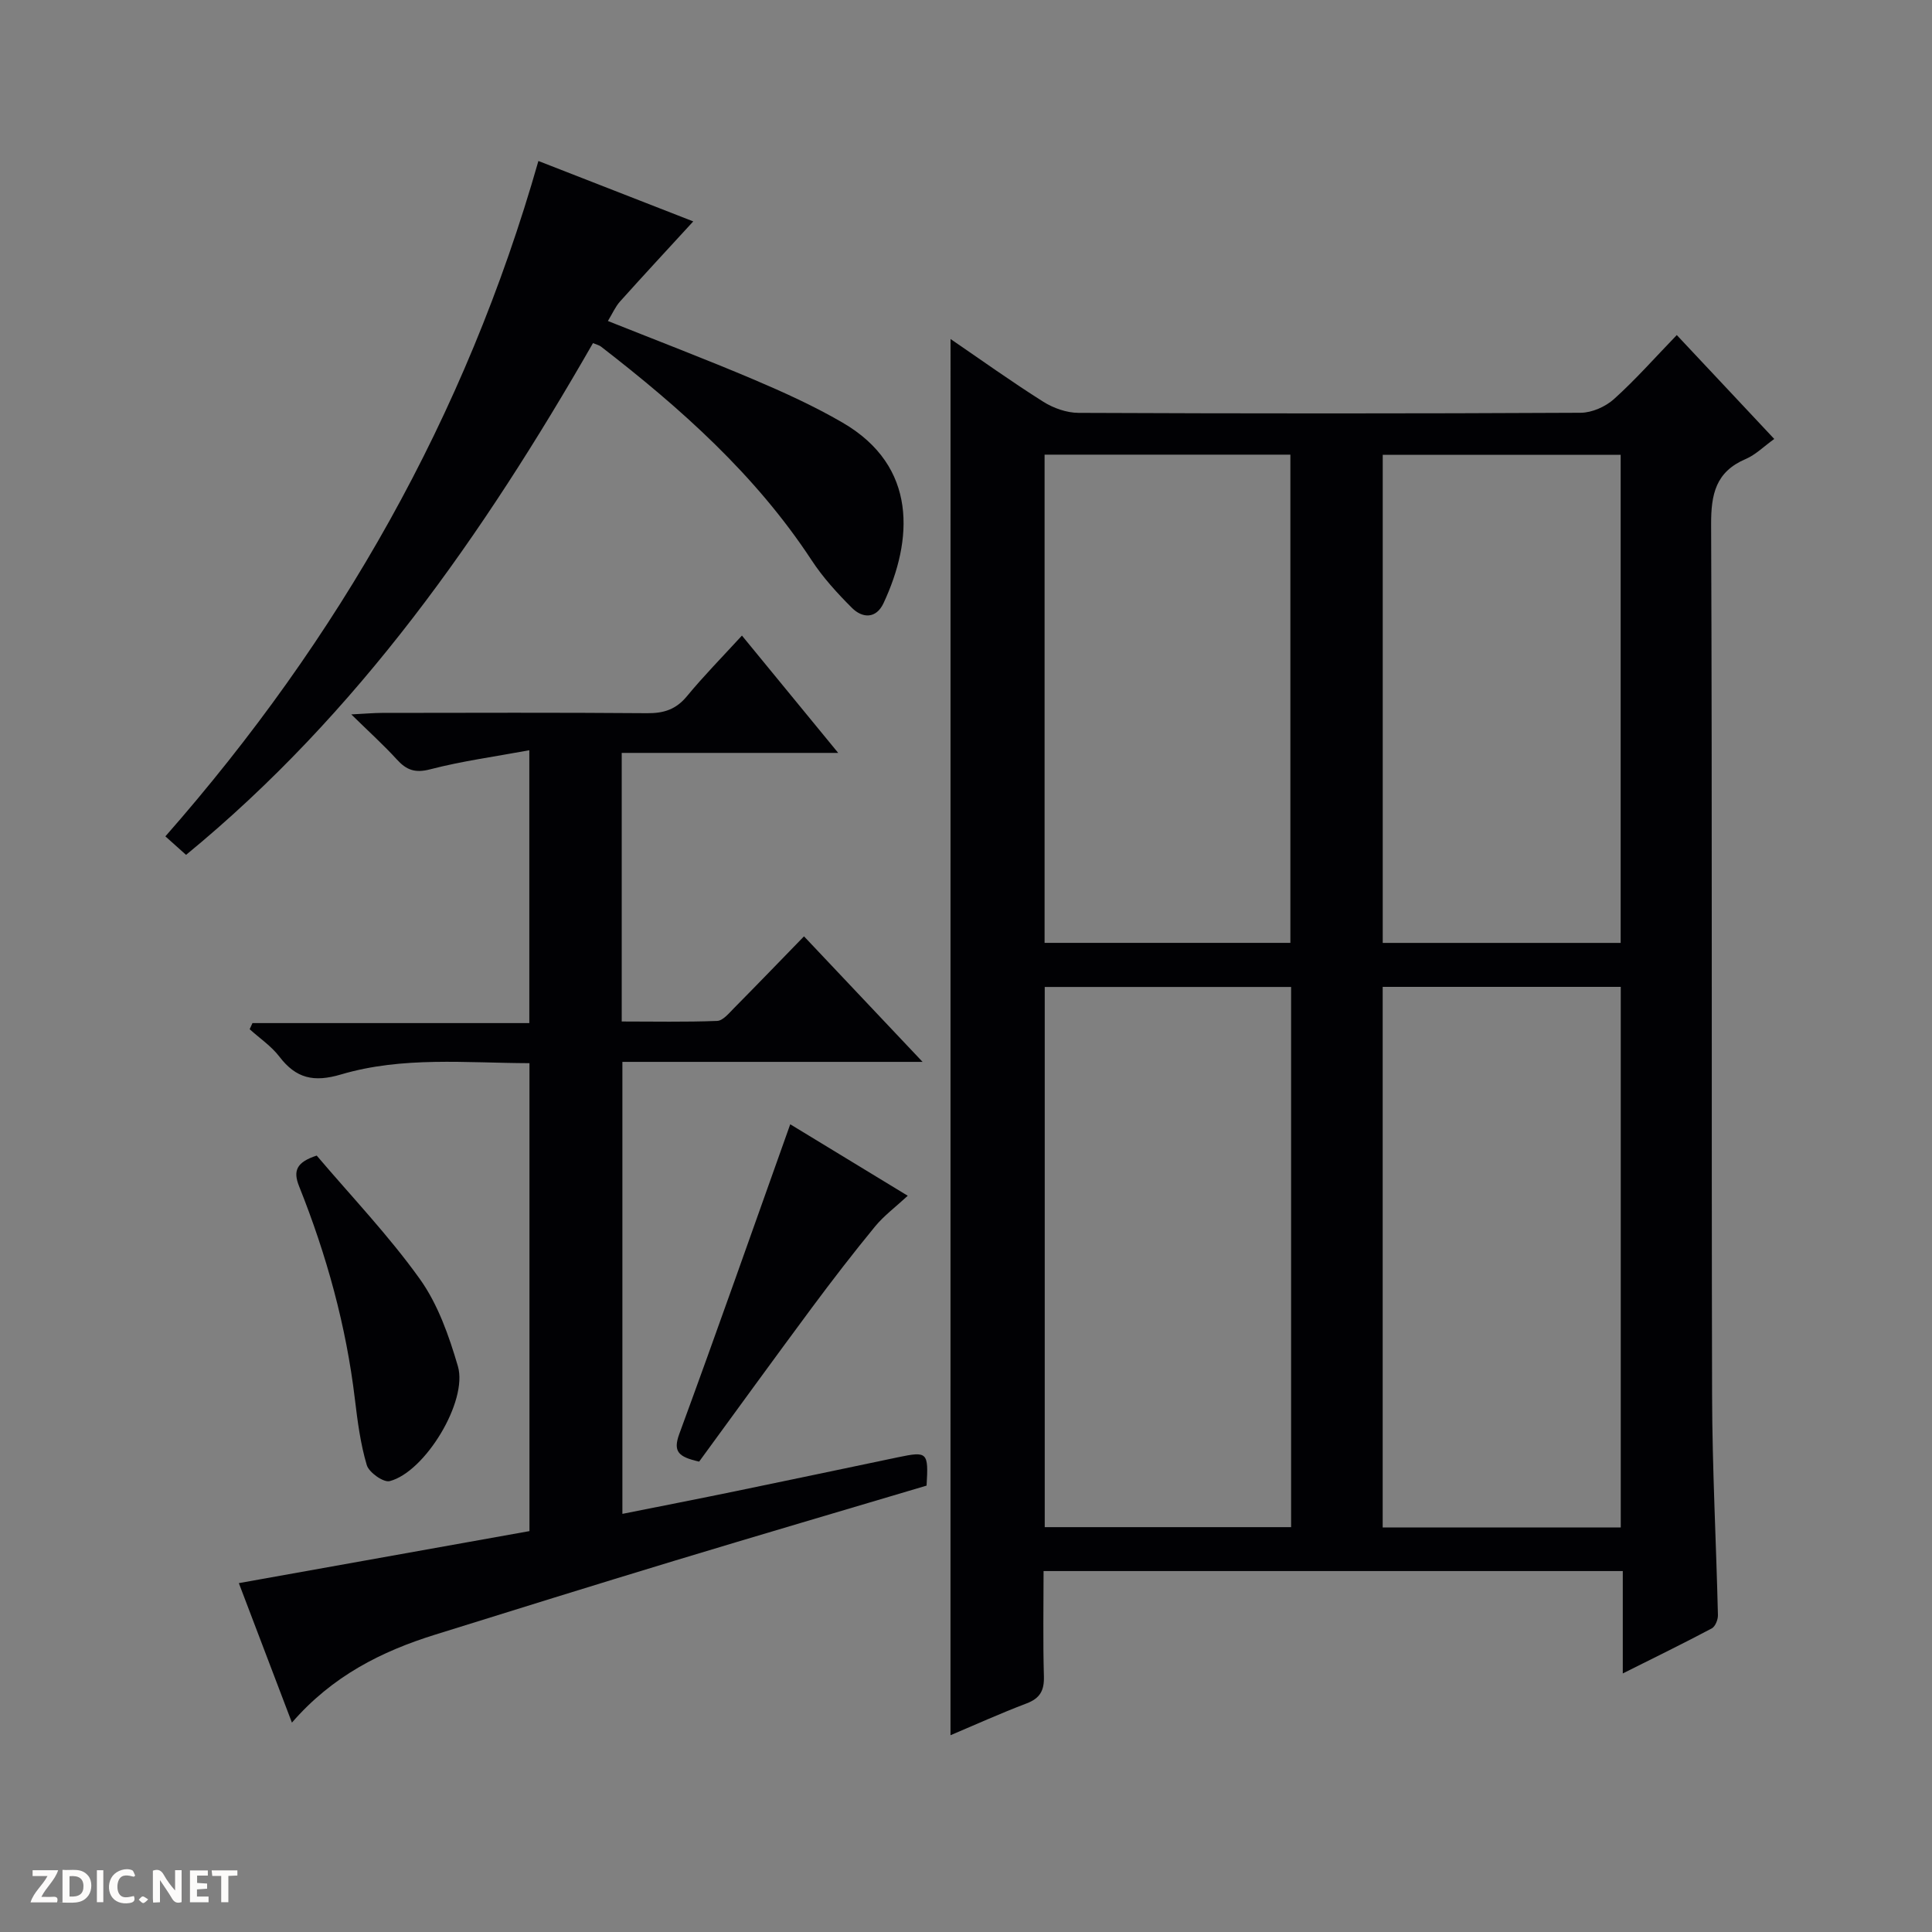
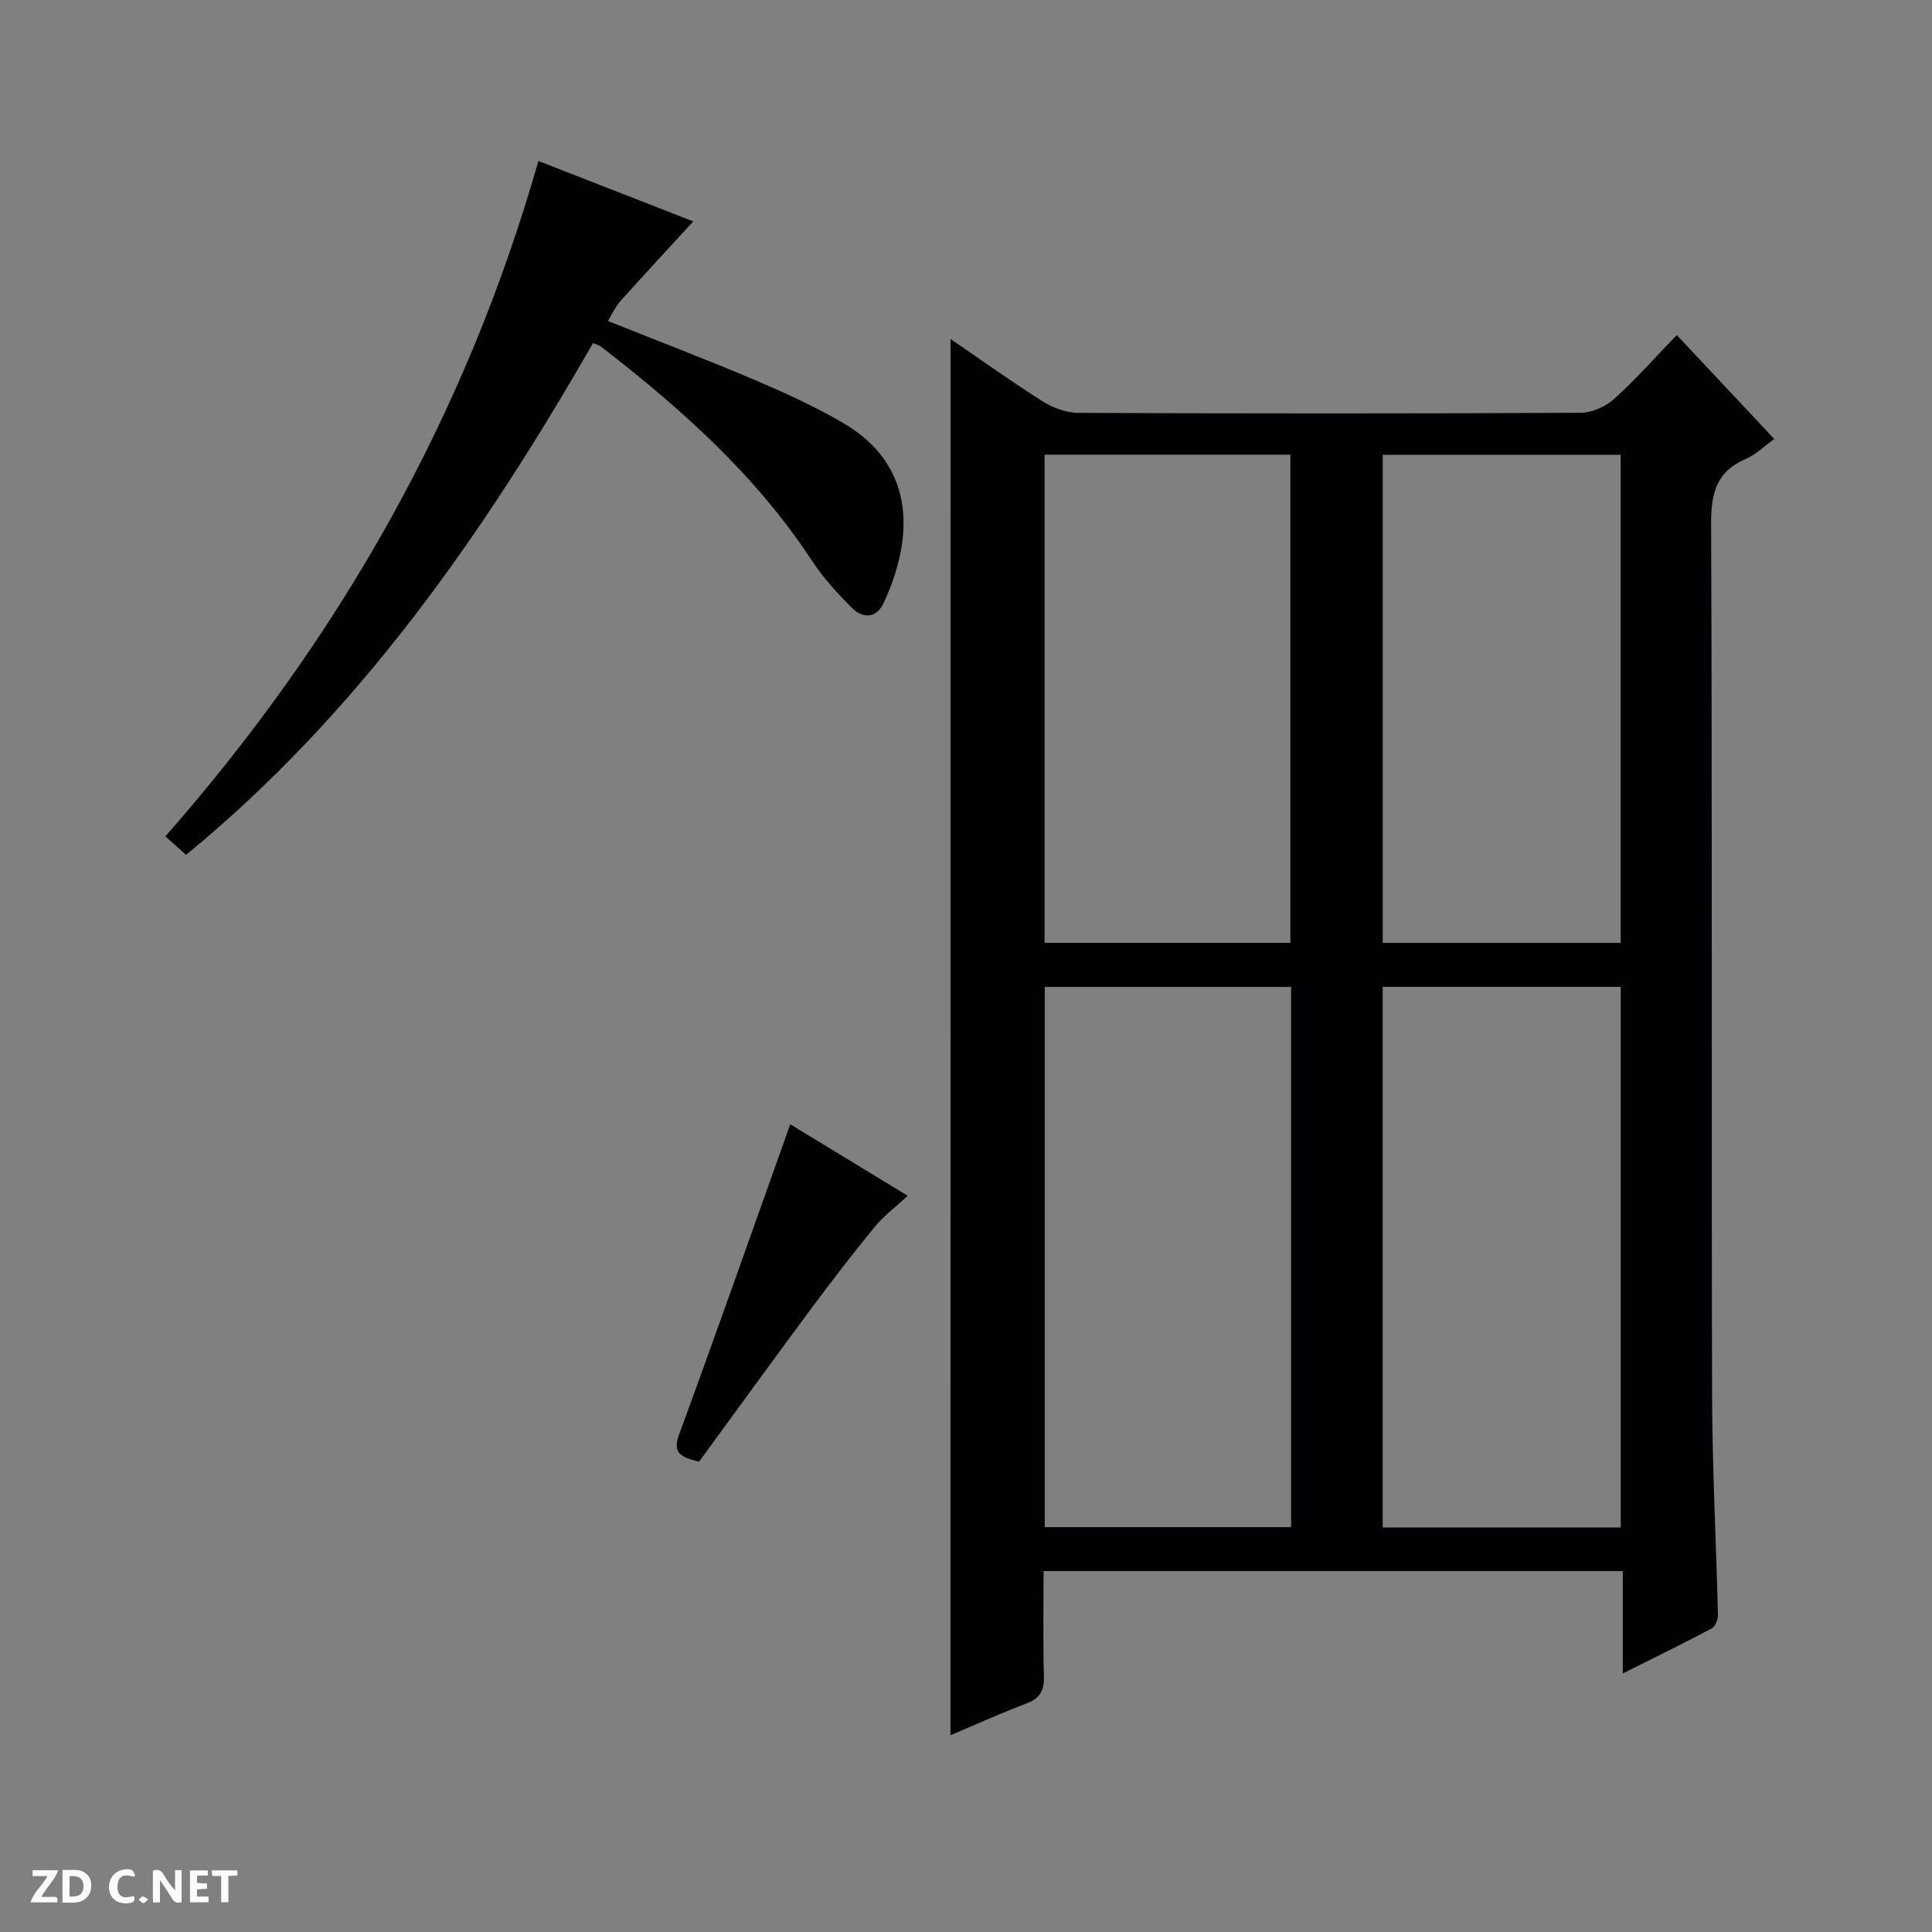
<svg xmlns="http://www.w3.org/2000/svg" enable-background="new 0 0 400 400" viewBox="0 0 400 400">
  <rect x="0" y="0" width="400" height="400" fill="#808080" stroke="none" />
  <g fill="#fcfbfa">
    <path d="m37.59 393.81c-.92.31-1.52.05-2-.78-.7-1.2-1.52-2.34-2.47-3.78v4.59c-.55.03-.95.05-1.41.07-.03-.37-.06-.64-.06-.91 0-1.91 0-3.81 0-5.7 1.13-.41 1.77-.03 2.29.91.62 1.11 1.38 2.14 2.31 3.19v-4.2h1.35v6.61z" />
    <path d="m12.94 393.88v-6.75c1.9.19 3.93-.54 5.37 1.29.8 1.01.78 2.88.03 3.97-1.37 1.97-3.4 1.51-6.4 1.49m2.45-1.22c2.04.12 2.92-.58 2.89-2.21-.03-1.51-.98-2.19-2.89-2z" />
    <path d="m11.81 393.87h-5.49c.68-2.18 2.47-3.48 3.51-5.45h-3.08v-1.21h5.29c-.71 2.13-2.44 3.48-3.47 5.51.86 0 1.63.04 2.39-.01.79-.05 1.14.21.85 1.16" />
    <path d="m39.33 393.86v-6.61h3.7v1.07h-2.22v1.52c.68.04 1.34.09 2.07.13v1.07c-.72.05-1.38.09-2.1.14v1.48h2.4v1.19h-3.85z" />
    <path d="m27.71 388.56c-1.15-.3-2.46-.61-3.1.64-.37.73-.41 1.93-.06 2.67.63 1.35 1.99.93 3.17.68.35.94-.01 1.32-.93 1.46-1.62.25-3.05-.27-3.76-1.48-.73-1.24-.6-3.03.31-4.17.88-1.11 2.71-1.7 4-1.16.32.13.44.74.65 1.12-.1.08-.19.16-.28.24" />
    <path d="m49.15 387.24v1.07c-.59.02-1.17.05-1.87.08v5.44h-1.48v-5.44h-1.85c-.05-.4-.08-.73-.13-1.15z" />
-     <path d="m20.06 387.21h1.33v6.62h-1.33z" />
    <path d="m30.68 393.25c-.39.38-.8.79-1.05.76-.32-.05-.6-.45-.9-.7.26-.24.51-.64.8-.67.29-.04.62.3 1.15.61" />
  </g>
-   <path d="m196.8 70.19c6.33 4.32 12.64 8.85 19.19 12.98 2.11 1.33 4.85 2.3 7.31 2.31 34.65.15 69.3.16 103.95-.02 2.34-.01 5.14-1.25 6.9-2.83 4.44-3.99 8.42-8.51 13.01-13.26 6.88 7.34 13.39 14.27 20.18 21.51-2.17 1.56-3.87 3.29-5.93 4.16-6.19 2.65-7.17 7.28-7.14 13.56.24 60.14.05 120.28.2 180.42.04 15.13.85 30.25 1.21 45.38.02.93-.55 2.35-1.27 2.74-5.84 3.1-11.78 6-18.43 9.33 0-7.51 0-14.23 0-21.2-40.09 0-79.66 0-119.92 0 0 7.3-.14 14.57.07 21.82.08 2.93-.81 4.53-3.6 5.59-5.38 2.04-10.63 4.42-15.74 6.58.01-96.56.01-192.65.01-289.07zm19.5 245.99h51.01c0-37.5 0-74.59 0-111.84-17.15 0-34.03 0-51.01 0zm69.97.06h49.29c0-37.56 0-74.77 0-111.92-16.62 0-32.86 0-49.29 0zm-70-222.11v101.08h50.89c0-33.91 0-67.43 0-101.08-17.06 0-33.7 0-50.89 0zm70.01.03v101.06h49.26c0-33.92 0-67.46 0-101.06-16.53 0-32.65 0-49.26 0z" fill="#010104" />
-   <path d="m153.61 131.59c6.7 8.16 12.99 15.83 19.93 24.29-15.46 0-29.99 0-44.82 0v55.61c6.61 0 13.19.14 19.76-.12 1.2-.05 2.44-1.59 3.48-2.64 4.79-4.84 9.51-9.74 14.5-14.87 8.22 8.7 16.04 16.98 24.55 25.99-21.25 0-41.48 0-62.15 0v93.58c8-1.6 15.76-3.11 23.51-4.71 11.21-2.31 22.41-4.68 33.61-7.02 6.04-1.26 6.27-1.04 5.86 5.88-17.34 5.16-34.82 10.29-52.25 15.57-16.52 5.01-33 10.14-49.48 15.28-11.11 3.46-21.28 8.54-29.67 18.22-3.84-10.1-7.44-19.56-10.99-28.88 20.23-3.62 40.09-7.17 60.17-10.77 0-32.5 0-64.41 0-96.88-13.07-.04-26.26-1.44-39 2.33-5.63 1.67-9.32.85-12.78-3.69-1.67-2.18-4.08-3.8-6.15-5.67.19-.42.39-.85.58-1.27h57.32c0-18.89 0-37.09 0-56.49-7.06 1.31-13.9 2.23-20.53 3.95-3.14.82-4.91.14-6.9-2.04-2.67-2.93-5.62-5.6-9.43-9.33 2.91-.15 4.61-.3 6.3-.31 18.32-.02 36.65-.09 54.97.06 3.44.03 5.95-.78 8.2-3.49 3.48-4.22 7.33-8.13 11.41-12.58z" fill="#010104" />
+   <path d="m196.8 70.19c6.33 4.32 12.64 8.85 19.19 12.98 2.11 1.33 4.85 2.3 7.31 2.31 34.65.15 69.3.16 103.95-.02 2.34-.01 5.14-1.25 6.9-2.83 4.44-3.99 8.42-8.51 13.01-13.26 6.88 7.34 13.39 14.27 20.18 21.51-2.17 1.56-3.87 3.29-5.93 4.16-6.19 2.65-7.17 7.28-7.14 13.56.24 60.14.05 120.28.2 180.42.04 15.13.85 30.25 1.21 45.38.02.93-.55 2.35-1.27 2.74-5.84 3.1-11.78 6-18.43 9.33 0-7.51 0-14.23 0-21.2-40.09 0-79.66 0-119.92 0 0 7.3-.14 14.57.07 21.82.08 2.93-.81 4.53-3.6 5.59-5.38 2.04-10.63 4.42-15.74 6.58.01-96.56.01-192.65.01-289.07zm19.5 245.99h51.01c0-37.5 0-74.59 0-111.84-17.15 0-34.03 0-51.01 0zm69.97.06h49.29c0-37.56 0-74.77 0-111.92-16.62 0-32.86 0-49.29 0zm-70-222.11v101.08h50.89c0-33.91 0-67.43 0-101.08-17.06 0-33.7 0-50.89 0m70.01.03v101.06h49.26c0-33.92 0-67.46 0-101.06-16.53 0-32.65 0-49.26 0z" fill="#010104" />
  <path d="m143.53 45.84c-5.32 5.8-10.28 11.14-15.15 16.57-.97 1.08-1.57 2.48-2.52 4.05 10.28 4.1 20.32 7.93 30.2 12.12 6.26 2.66 12.5 5.5 18.37 8.91 15.66 9.09 14.57 24.38 8.5 37.38-1.51 3.24-4.33 3.2-6.56.97-3.04-3.04-6-6.28-8.34-9.86-11.6-17.67-27.09-31.45-43.61-44.23-.36-.28-.86-.38-1.65-.71-22.71 39.6-48.56 76.67-84.25 105.95-1.41-1.26-2.64-2.36-4.28-3.83 35.95-40.93 62.14-86.88 77.23-139.83 10.85 4.24 21.51 8.4 32.06 12.51z" fill="#010104" />
  <path d="m187.94 247.57c-2.5 2.32-4.92 4.11-6.77 6.36-4.52 5.5-8.87 11.15-13.12 16.87-7.9 10.65-15.68 21.38-23.3 31.81-4.3-.97-5.45-2.06-4.11-5.73 7.77-21.13 15.22-42.38 22.97-64.11 7.39 4.49 15.65 9.52 24.33 14.8z" fill="#010104" />
-   <path d="m65.57 239.25c7.19 8.47 14.91 16.55 21.35 25.55 3.75 5.24 6.04 11.78 7.88 18.06 2.12 7.23-6.82 21.92-14.12 23.79-1.28.33-4.29-1.8-4.74-3.31-1.31-4.4-1.91-9.04-2.46-13.62-1.81-15.24-5.87-29.89-11.55-44.1-1.29-3.22-.57-4.99 3.64-6.37z" fill="#010104" />
</svg>